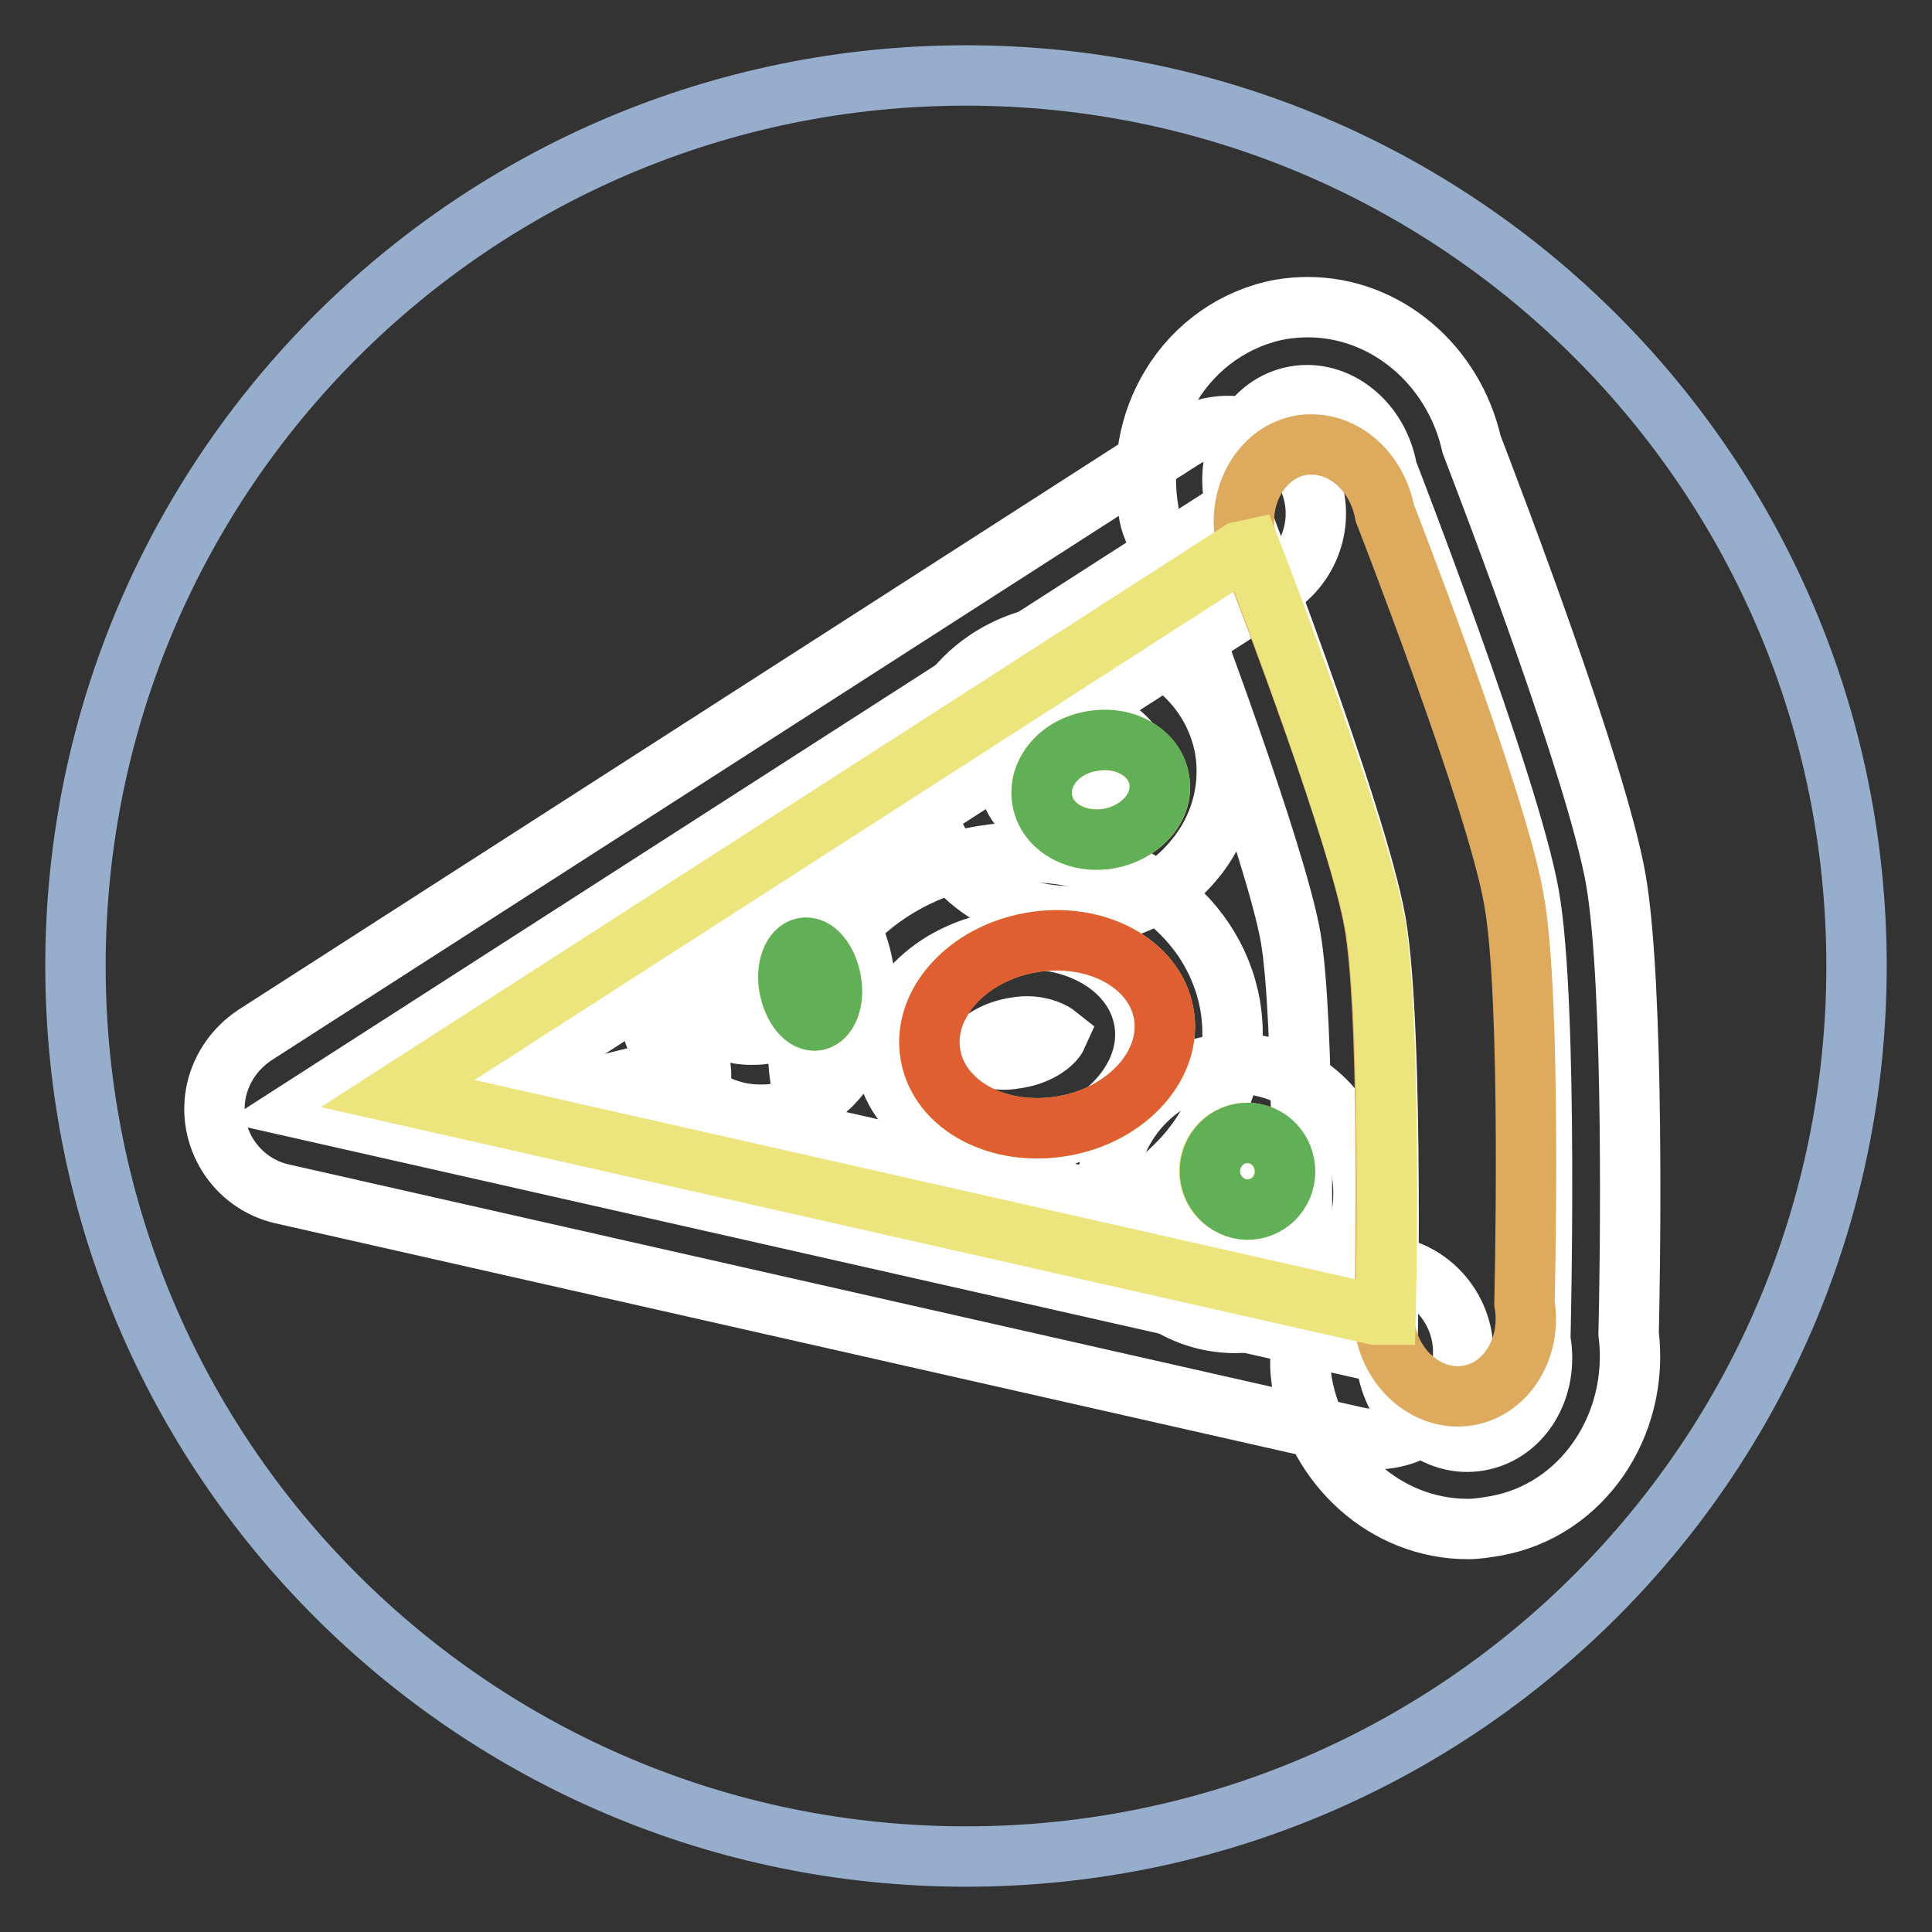
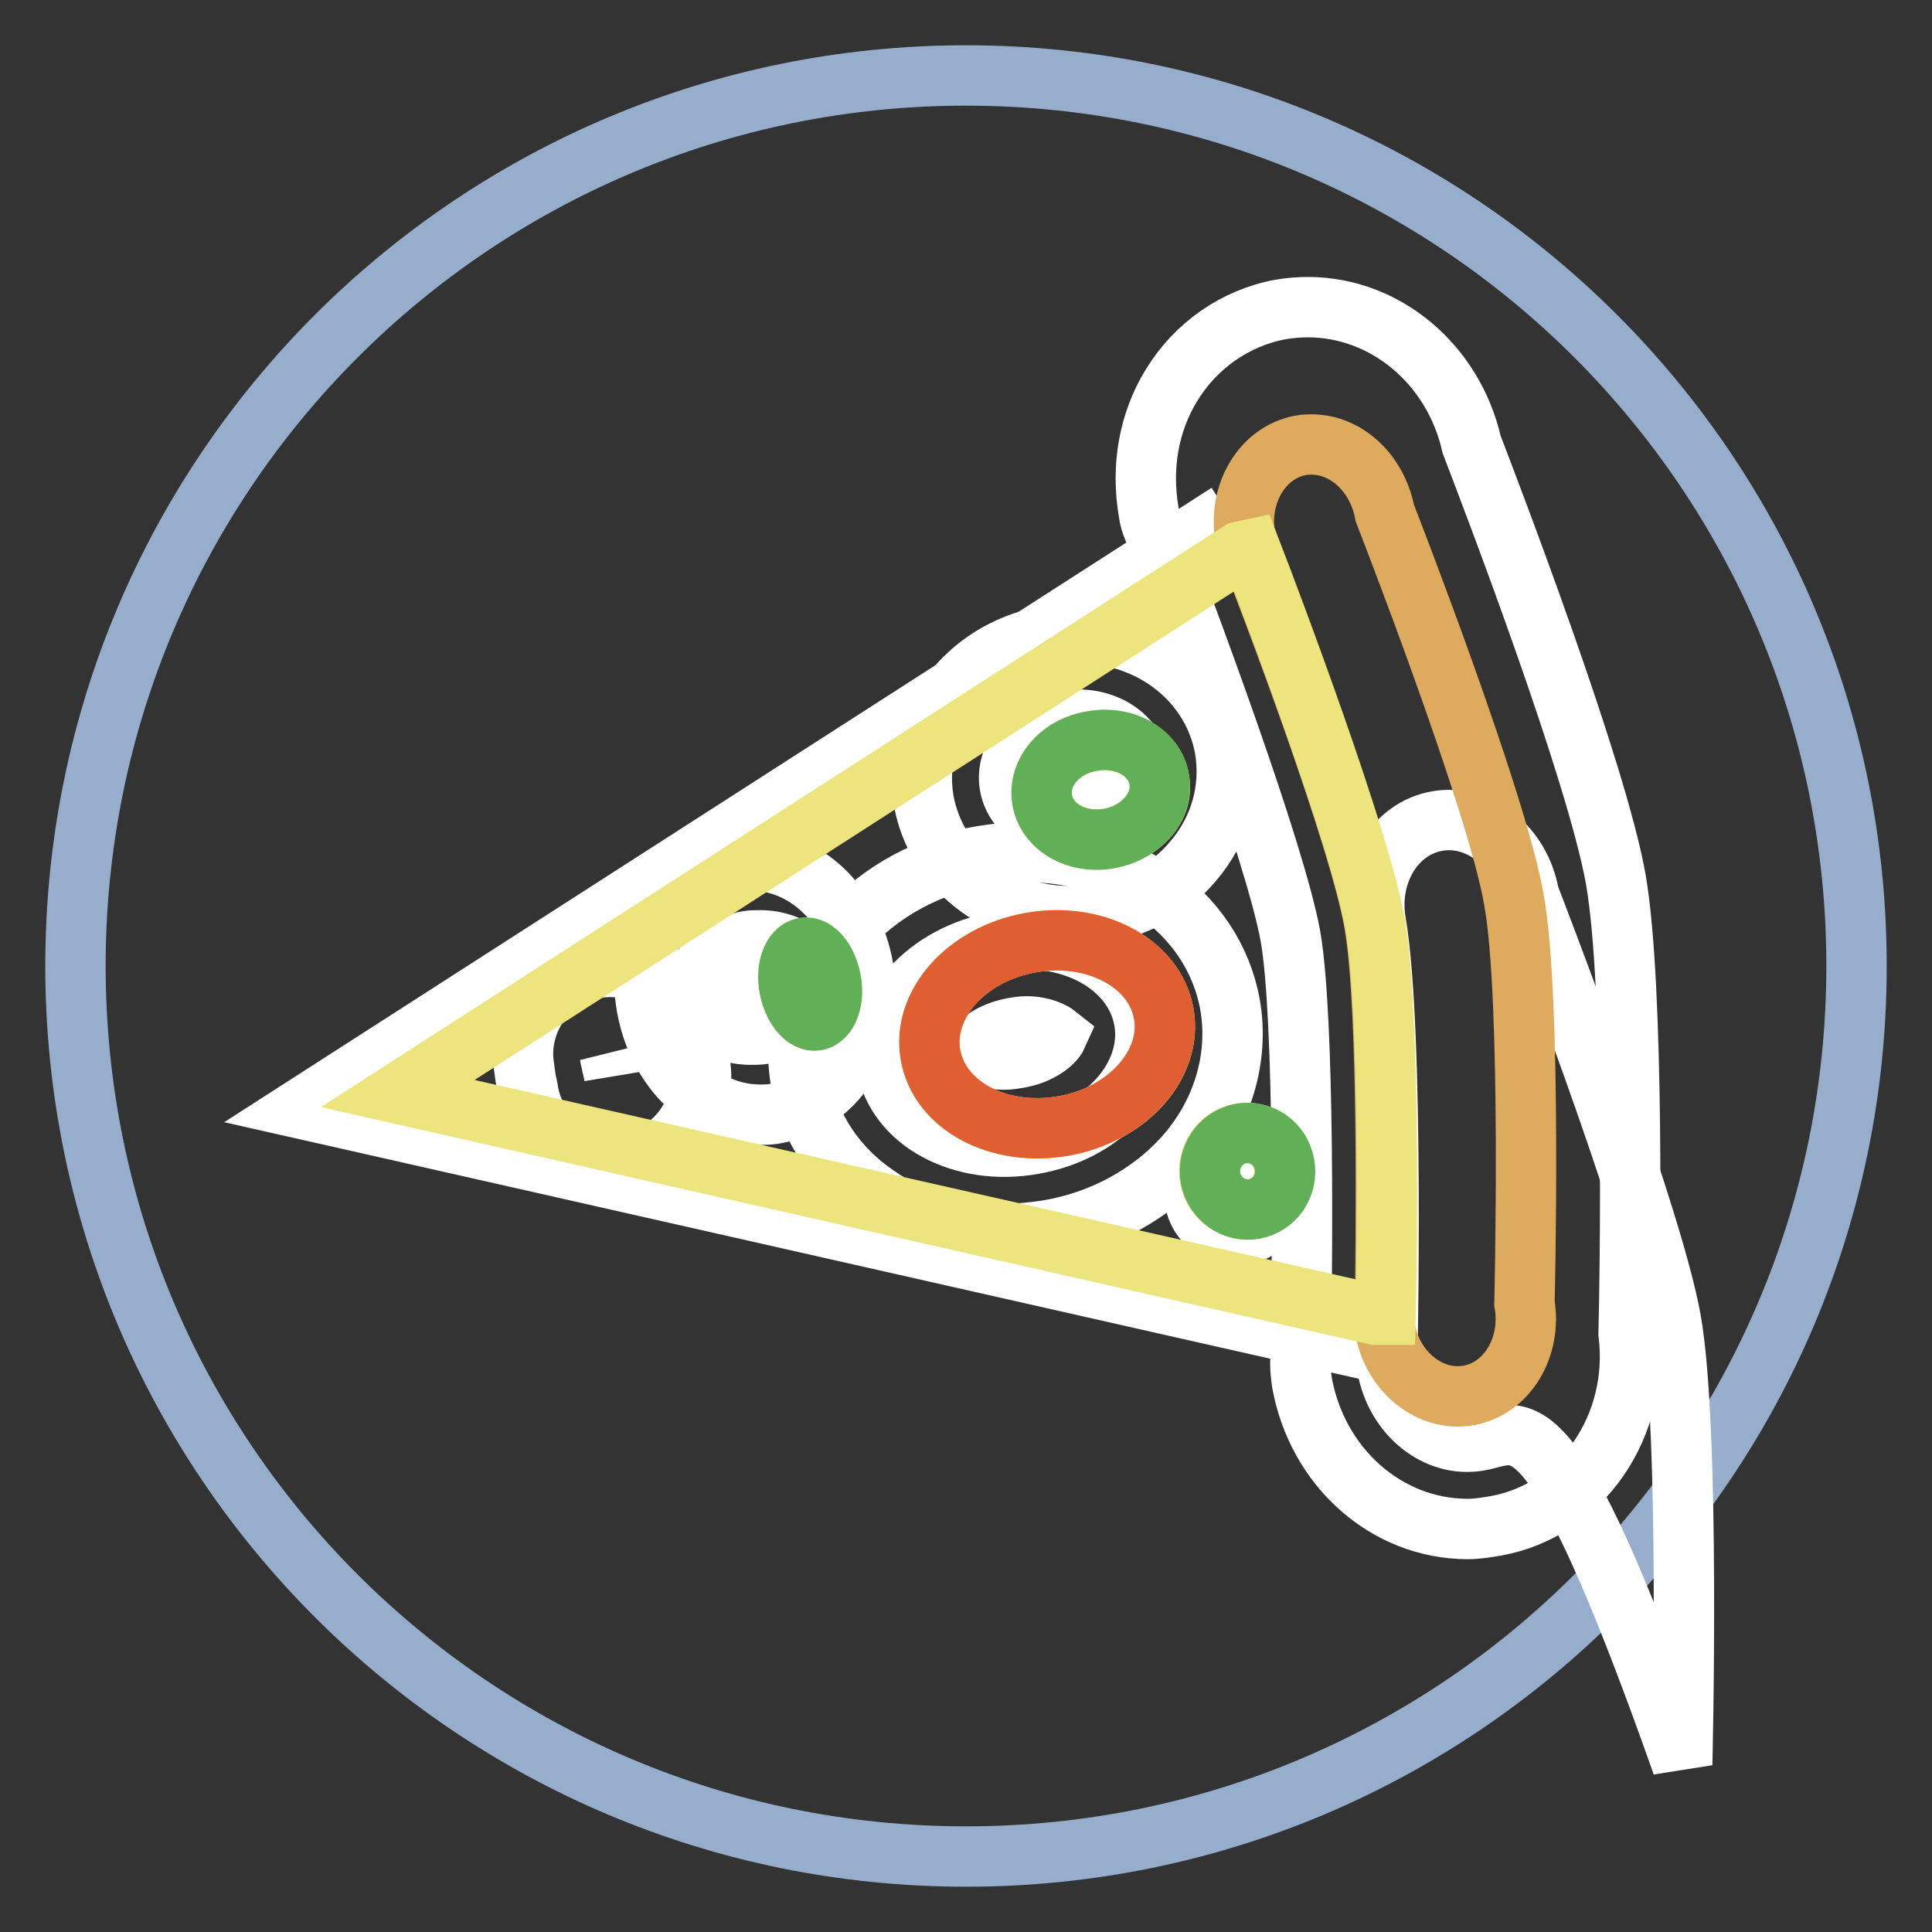
<svg xmlns="http://www.w3.org/2000/svg" version="1.1" x="0px" y="0px" viewBox="0 0 256 256" enable-background="new 0 0 256 256" xml:space="preserve">
  <rect x="0" y="0" width="256" height="256" fill="#333333" stroke="none" />
  <g>
    <path stroke-width="8" fill-opacity="0" stroke="#96aecc" d="M246,128c0,65.2-52.8,118-118,118c-65.2,0-118-52.8-118-118S62.8,10,128,10S246,62.8,246,128z" />
-     <path stroke-width="8" fill-opacity="0" stroke="#ffffff" d="M196,190.9c-5.6,1-11.1-3.4-12.2-9.8c0,0,1-44.4-1.5-58.9c-2.6-14.6-18.8-56.3-18.8-56.3 c-1.1-6.4,2.5-12.4,8.1-13.4c5.6-1,11.1,3.4,12.2,9.8c0,0,16.2,41.7,18.8,56.3c2.6,14.5,1.5,58.9,1.5,58.9 C205.3,183.9,201.7,189.9,196,190.9L196,190.9z" />
+     <path stroke-width="8" fill-opacity="0" stroke="#ffffff" d="M196,190.9c-5.6,1-11.1-3.4-12.2-9.8c0,0,1-44.4-1.5-58.9c-1.1-6.4,2.5-12.4,8.1-13.4c5.6-1,11.1,3.4,12.2,9.8c0,0,16.2,41.7,18.8,56.3c2.6,14.5,1.5,58.9,1.5,58.9 C205.3,183.9,201.7,189.9,196,190.9L196,190.9z" />
    <path stroke-width="8" fill-opacity="0" stroke="#ffffff" d="M194.5,202.6c-10.8,0-20-8.2-22-19.5c-0.1-0.8-0.2-1.5-0.2-2.3c0.3-12,0.6-45.7-1.3-56.7 C169,113,157.2,81.3,152.8,70c-0.3-0.7-0.5-1.4-0.6-2.2c-1-5.9,0-11.8,3-16.7c3.2-5.3,8.5-9,14.5-10.1c1.2-0.2,2.4-0.3,3.6-0.3 c10.3,0,19.3,7.6,21.7,18.2c2.8,7.3,16.5,43.1,19.1,57.6c2.5,14.4,1.9,52.4,1.7,60.2c1.5,12.2-6.2,23.5-17.7,25.5 C196.9,202.4,195.7,202.6,194.5,202.6L194.5,202.6z" />
    <path stroke-width="8" fill-opacity="0" stroke="#ffffff" d="M182.3,179.1L39.9,146.9L162.7,68" />
-     <path stroke-width="8" fill-opacity="0" stroke="#ffffff" d="M182.3,190.7c-0.8,0-1.7-0.1-2.6-0.3L37.4,158.2c-6.2-1.4-10.1-7.6-8.7-13.8c0.7-3,2.5-5.5,5-7.2 l122.8-78.9c5.4-3.5,12.5-1.9,16,3.5s1.9,12.5-3.5,16l-99.6,64l115.5,26.1c6.2,1.4,10.1,7.6,8.7,13.8 C192.4,187,187.6,190.7,182.3,190.7L182.3,190.7z" />
    <path stroke-width="8" fill-opacity="0" stroke="#ffffff" d="M136.9,151.6c-9.4,1.7-18.1-3-19.4-10.4c-1.3-7.4,5.3-14.7,14.7-16.4c9.4-1.7,18.1,3,19.4,10.4 C152.9,142.6,146.3,150,136.9,151.6z" />
    <path stroke-width="8" fill-opacity="0" stroke="#ffffff" d="M133.1,163.5c-6.2,0-12-1.7-16.8-5c-5.5-3.7-9.1-9.1-10.2-15.3c-1.2-7,1-14.4,6.1-20.1 c4.5-5,10.9-8.5,18-9.7c1.9-0.3,3.9-0.5,5.8-0.5c6.2,0,12,1.7,16.8,5c5.5,3.7,9.1,9.1,10.2,15.3c1.2,7-1,14.4-6.1,20.1 c-4.5,5-10.9,8.5-18,9.7C137,163.3,135,163.5,133.1,163.5L133.1,163.5z M129,139.2c0.5,0.4,1.9,1.2,4.1,1.2c0.6,0,1.2-0.1,1.8-0.2 c3-0.5,4.8-2.1,5.2-3c-0.5-0.4-1.9-1.2-4.1-1.2c-0.6,0-1.2,0.1-1.8,0.2C131.1,136.8,129.4,138.4,129,139.2L129,139.2z M143.6,109.7 c-4.7,0.8-9.1-1.7-9.8-5.6c-0.7-3.9,2.6-7.8,7.3-8.6c4.7-0.8,9.1,1.7,9.8,5.6C151.6,105,148.4,108.8,143.6,109.7z" />
    <path stroke-width="8" fill-opacity="0" stroke="#ffffff" d="M141.8,121.4c-9.7,0-17.8-6.4-19.4-15.3c-0.9-5.3,0.6-10.7,4.2-14.9c3.1-3.7,7.5-6.2,12.5-7 c1.3-0.2,2.5-0.3,3.8-0.3c9.7,0,17.8,6.4,19.4,15.3c0.9,5.3-0.6,10.7-4.2,14.9c-3.1,3.7-7.5,6.2-12.5,7 C144.4,121.3,143.1,121.4,141.8,121.4L141.8,121.4z M141.8,98.3c-0.1,0-0.1,0-0.2,0c-1.1,0.2-2.5,2.3-2.1,4.8 c0.4,2.2,2.1,3.8,3.4,3.8c0.1,0,0.1,0,0.2,0c1.2-0.2,2.5-2.3,2.1-4.8C144.8,99.8,143.1,98.3,141.8,98.3L141.8,98.3z" />
    <path stroke-width="8" fill-opacity="0" stroke="#ffffff" d="M164.7,163.6c-3,0.5-5.9-1.5-6.4-4.6c-0.5-3,1.5-5.9,4.5-6.5c3-0.5,5.9,1.5,6.4,4.5 C169.7,160.2,167.7,163.1,164.7,163.6z" />
-     <path stroke-width="8" fill-opacity="0" stroke="#ffffff" d="M163.7,175.3c-8.3,0-15.4-6-16.8-14.2c-1.6-9.3,4.6-18.2,13.8-19.9c1-0.2,2-0.3,2.9-0.3 c8.3,0,15.4,6,16.8,14.2c0.8,4.5-0.2,9-2.8,12.7c-2.6,3.8-6.5,6.3-11.1,7.1C165.7,175.2,164.7,175.3,163.7,175.3L163.7,175.3z  M163.7,152.2c-0.4,0-0.7,0-1.1,0.1c-1.6,0.3-3.1,1.2-4,2.5c-0.9,1.3-1.2,2.9-1,4.4c0.5,2.8,3,4.9,5.9,4.9c0.4,0,0.7,0,1.1-0.1 c3.3-0.6,5.5-3.7,4.9-6.9C169.2,154.2,166.7,152.2,163.7,152.2L163.7,152.2z" />
    <path stroke-width="8" fill-opacity="0" stroke="#ffffff" d="M81.4,142.6c0,0-0.1-0.6-0.3-1.4c-0.1-0.8-0.3-1.4-0.3-1.4s0.1,0.6,0.3,1.4C81.3,142,81.4,142.6,81.4,142.6 z" />
    <path stroke-width="8" fill-opacity="0" stroke="#ffffff" d="M81.4,154.2c-5.5,0-10.4-3.9-11.4-9.5c0,0-0.1-0.7-0.3-1.5c-0.1-0.7-0.2-1.3-0.2-1.4 c-0.1-0.7-0.2-1.4-0.2-2.1c0-5.5,3.9-10.4,9.5-11.4c6.3-1.1,12.3,3,13.4,9.3c0,0,0.1,0.7,0.3,1.5c0.1,0.8,0.2,1.4,0.2,1.4 c0.1,0.7,0.2,1.4,0.2,2.1c0,5.5-3.9,10.4-9.5,11.4C82.8,154.1,82.1,154.2,81.4,154.2z" />
    <path stroke-width="8" fill-opacity="0" stroke="#ffffff" d="M101,136.1c-1.7,0.3-3.4-1.8-3.9-4.7c-0.5-2.9,0.4-5.5,2.1-5.8c1.7-0.3,3.4,1.8,3.9,4.7 C103.6,133.3,102.7,135.8,101,136.1z" />
    <path stroke-width="8" fill-opacity="0" stroke="#ffffff" d="M100.7,147.7c-7.3,0-13.5-5.9-15-14.3c-0.6-3.4-0.4-6.8,0.7-9.8c1.8-5,5.8-8.5,10.7-9.4 c0.8-0.1,1.6-0.2,2.3-0.2c7.4,0,13.5,5.9,15,14.3c0.6,3.4,0.3,6.8-0.7,9.8c-1.8,5-5.8,8.5-10.7,9.4 C102.2,147.7,101.5,147.7,100.7,147.7z M100.7,124.6c-0.6,0-1.1,0-1.7,0.1c-5.2,0.9-7.7,5.4-7.3,7.6c0.3,1.7,3.2,4.8,7.8,4.8 c0.6,0,1.1,0,1.7-0.1c5.2-0.9,7.7-5.4,7.3-7.6C108.1,127.7,105.3,124.6,100.7,124.6L100.7,124.6z" />
    <path stroke-width="8" fill-opacity="0" stroke="#deaa5e" d="M202,172.7c1,5.8-2.3,11.3-7.4,12.2c-5.1,0.9-10.1-3.1-11.1-8.9c0,0,0-0.6,0-1.8c0.1-8,0.6-40.3-1.4-51.8 c-2-11.6-13.6-42.1-16.5-49.5c-0.2-0.6-0.4-1.1-0.6-1.7c-1-5.8,2.3-11.3,7.4-12.2c0.5-0.1,1-0.1,1.4-0.1c4.6,0,8.7,3.8,9.7,9.1 c0,0,14.8,37.9,17.1,51.2C203,132.3,202,172.7,202,172.7L202,172.7z" />
    <path stroke-width="8" fill-opacity="0" stroke="#ece47c" d="M182.2,122.4c2,11.5,1.6,43.9,1.4,51.8h-1.4L52.7,144.9l111.6-71.8l1.4-0.3 C168.6,80.3,180.1,110.8,182.2,122.4L182.2,122.4z M166.1,160.2c2.7-0.5,4.5-3.1,4-5.9c-0.5-2.8-3.1-4.6-5.8-4.1 c-2.7,0.5-4.5,3.1-4,5.9C160.8,158.8,163.4,160.6,166.1,160.2z M140.9,149.2c8.6-1.5,14.5-8.2,13.3-14.9 c-1.2-6.7-9.1-10.9-17.6-9.4c-8.6,1.5-14.5,8.2-13.3,14.9C124.4,146.5,132.3,150.7,140.9,149.2L140.9,149.2z M147,111.1 c4.3-0.8,7.3-4.3,6.6-7.8c-0.6-3.6-4.6-5.8-8.9-5.1c-4.3,0.7-7.3,4.2-6.6,7.8C138.7,109.6,142.7,111.8,147,111.1L147,111.1z  M108.2,135.2c1.5-0.3,2.4-2.6,1.9-5.3c-0.5-2.6-2.1-4.6-3.6-4.3c-1.5,0.3-2.4,2.6-1.9,5.3C105.1,133.5,106.7,135.4,108.2,135.2z" />
    <path stroke-width="8" fill-opacity="0" stroke="#61b057" d="M170.2,154.3c0.5,2.8-1.3,5.4-4,5.9c-2.7,0.5-5.3-1.4-5.8-4.1s1.3-5.4,4-5.9 C167.1,149.7,169.7,151.5,170.2,154.3z" />
    <path stroke-width="8" fill-opacity="0" stroke="#df5e32" d="M154.2,134.3c1.2,6.7-4.8,13.4-13.3,14.9c-8.6,1.5-16.4-2.7-17.6-9.4c-1.2-6.7,4.8-13.4,13.3-14.9 C145.1,123.4,153,127.6,154.2,134.3L154.2,134.3z" />
    <path stroke-width="8" fill-opacity="0" stroke="#61b057" d="M153.6,103.3c0.6,3.5-2.3,7-6.6,7.8s-8.3-1.5-8.9-5.1c-0.6-3.6,2.3-7.1,6.6-7.8 C149,97.4,153,99.7,153.6,103.3L153.6,103.3z M110.1,129.9c0.5,2.6-0.4,5-1.9,5.3c-1.5,0.3-3.1-1.7-3.6-4.3c-0.5-2.6,0.4-5,1.9-5.3 C108,125.3,109.6,127.2,110.1,129.9z" />
  </g>
</svg>